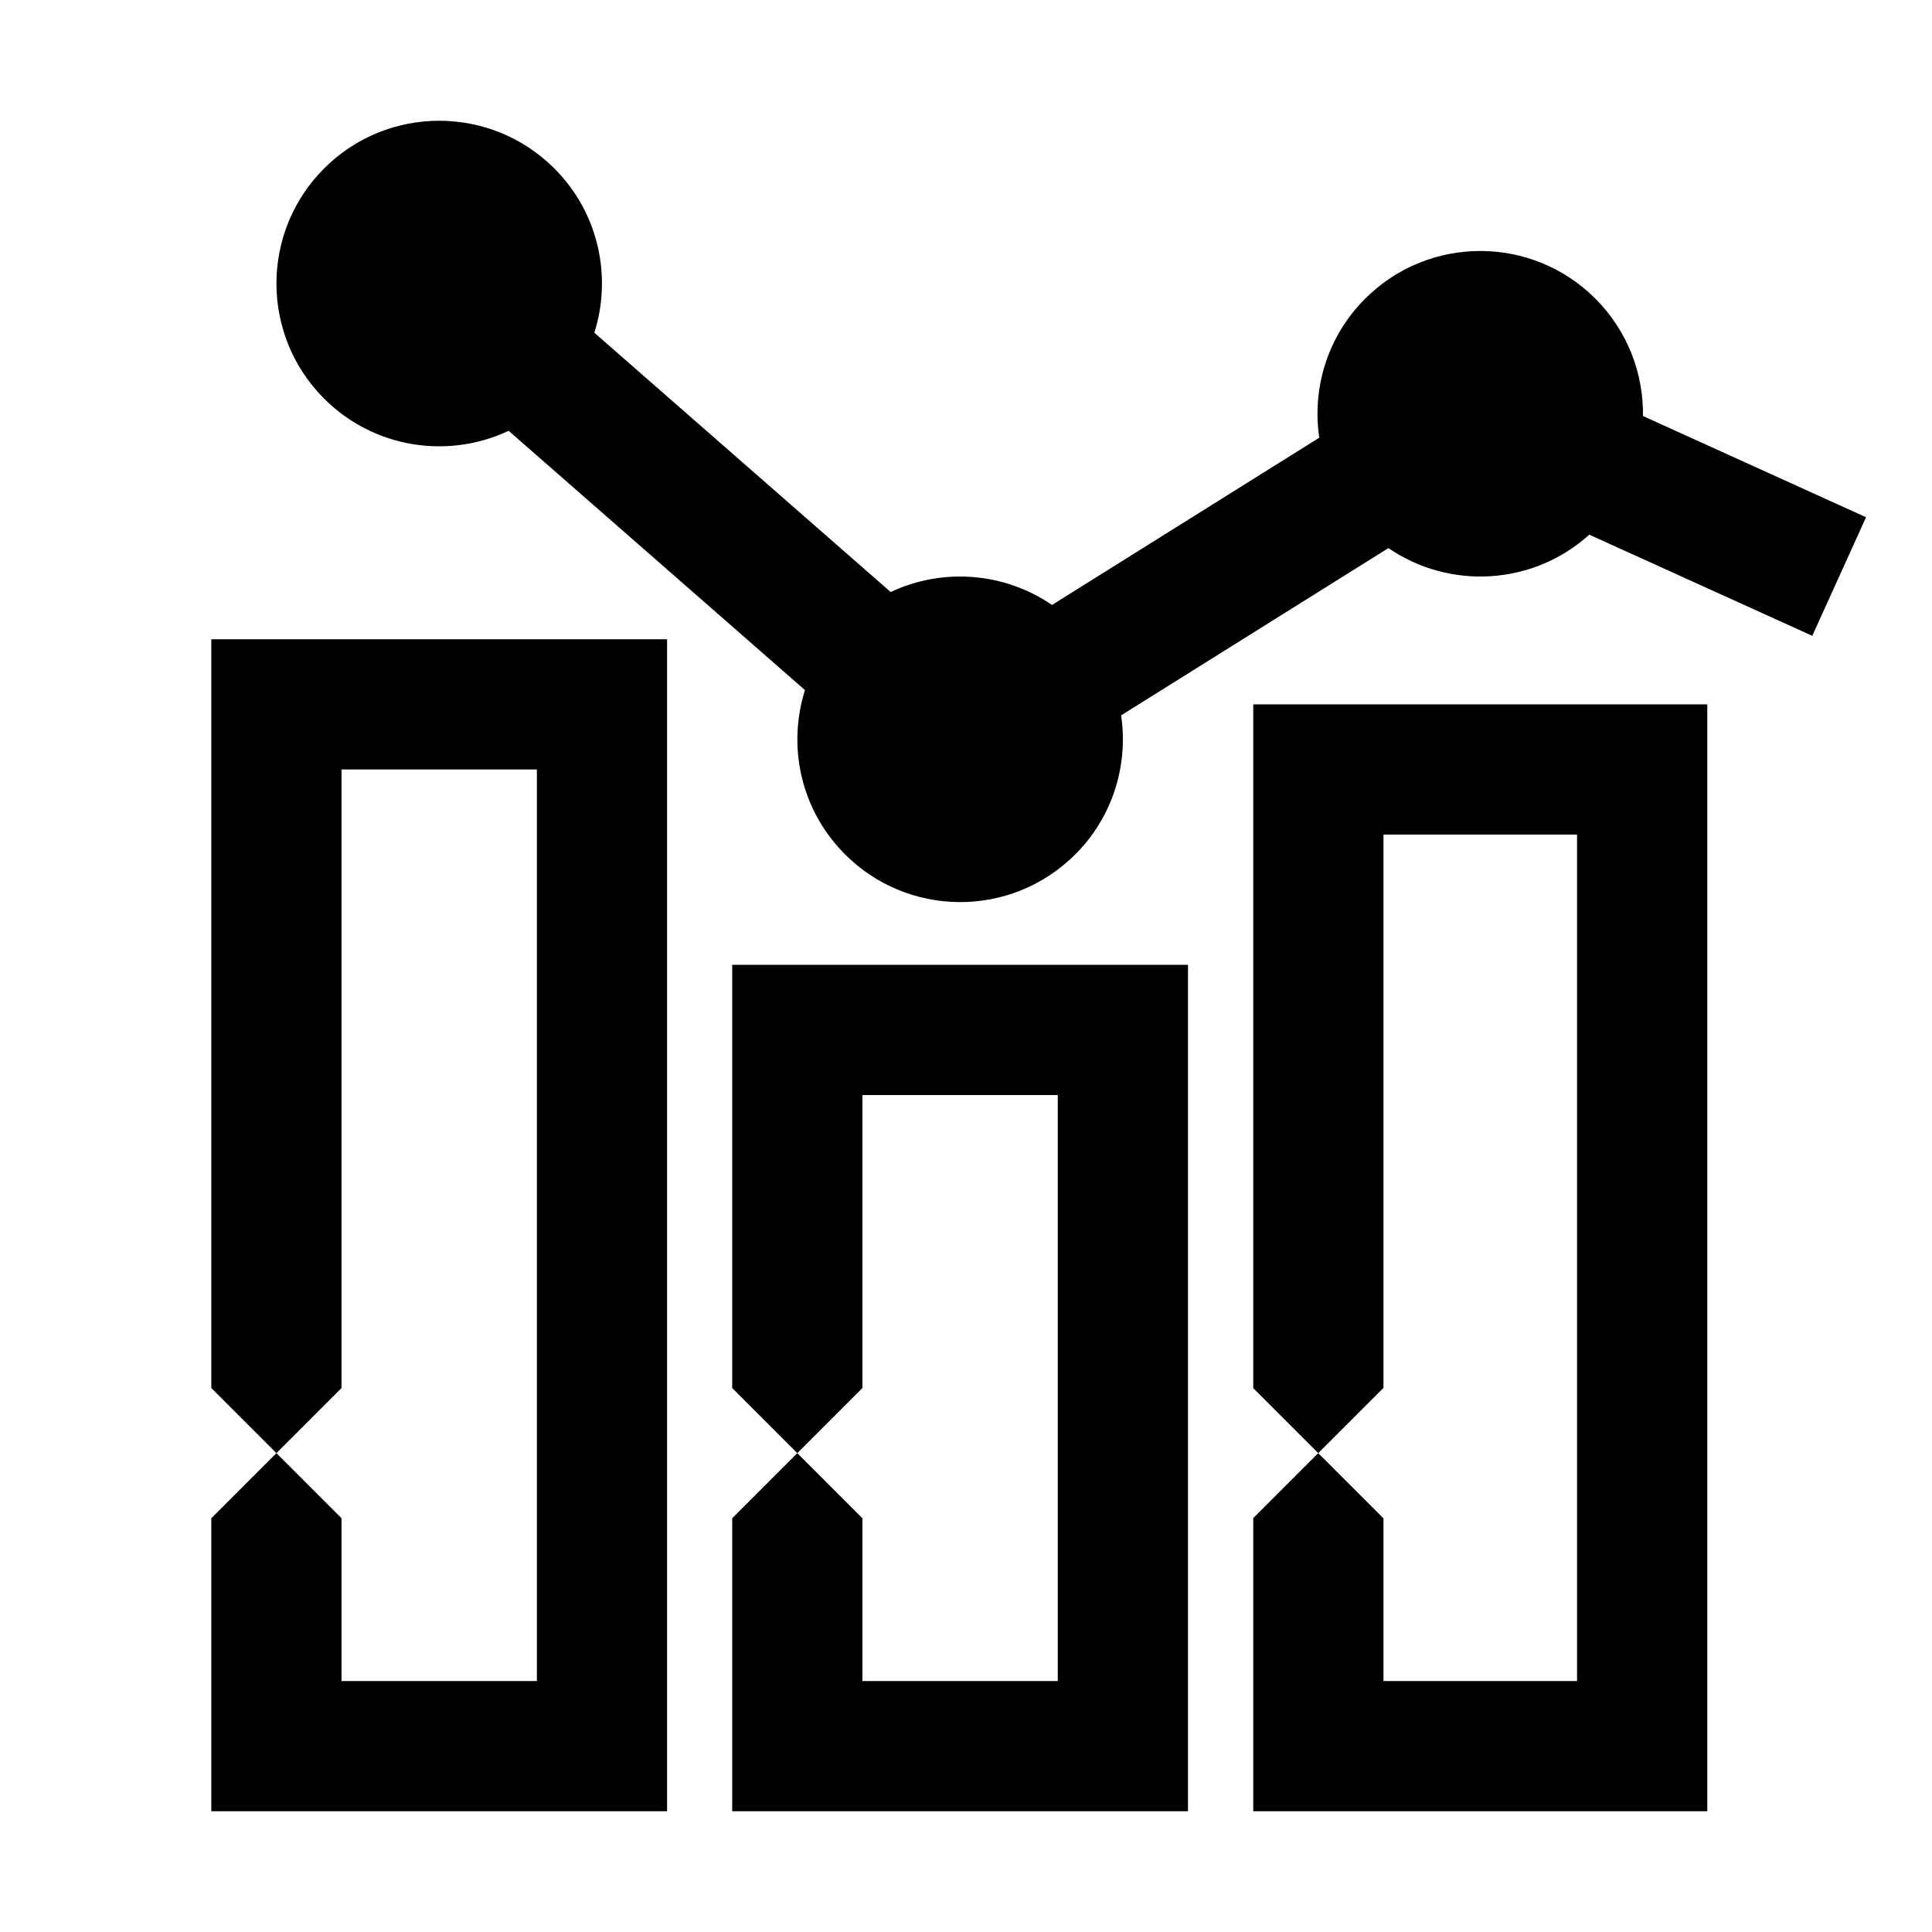
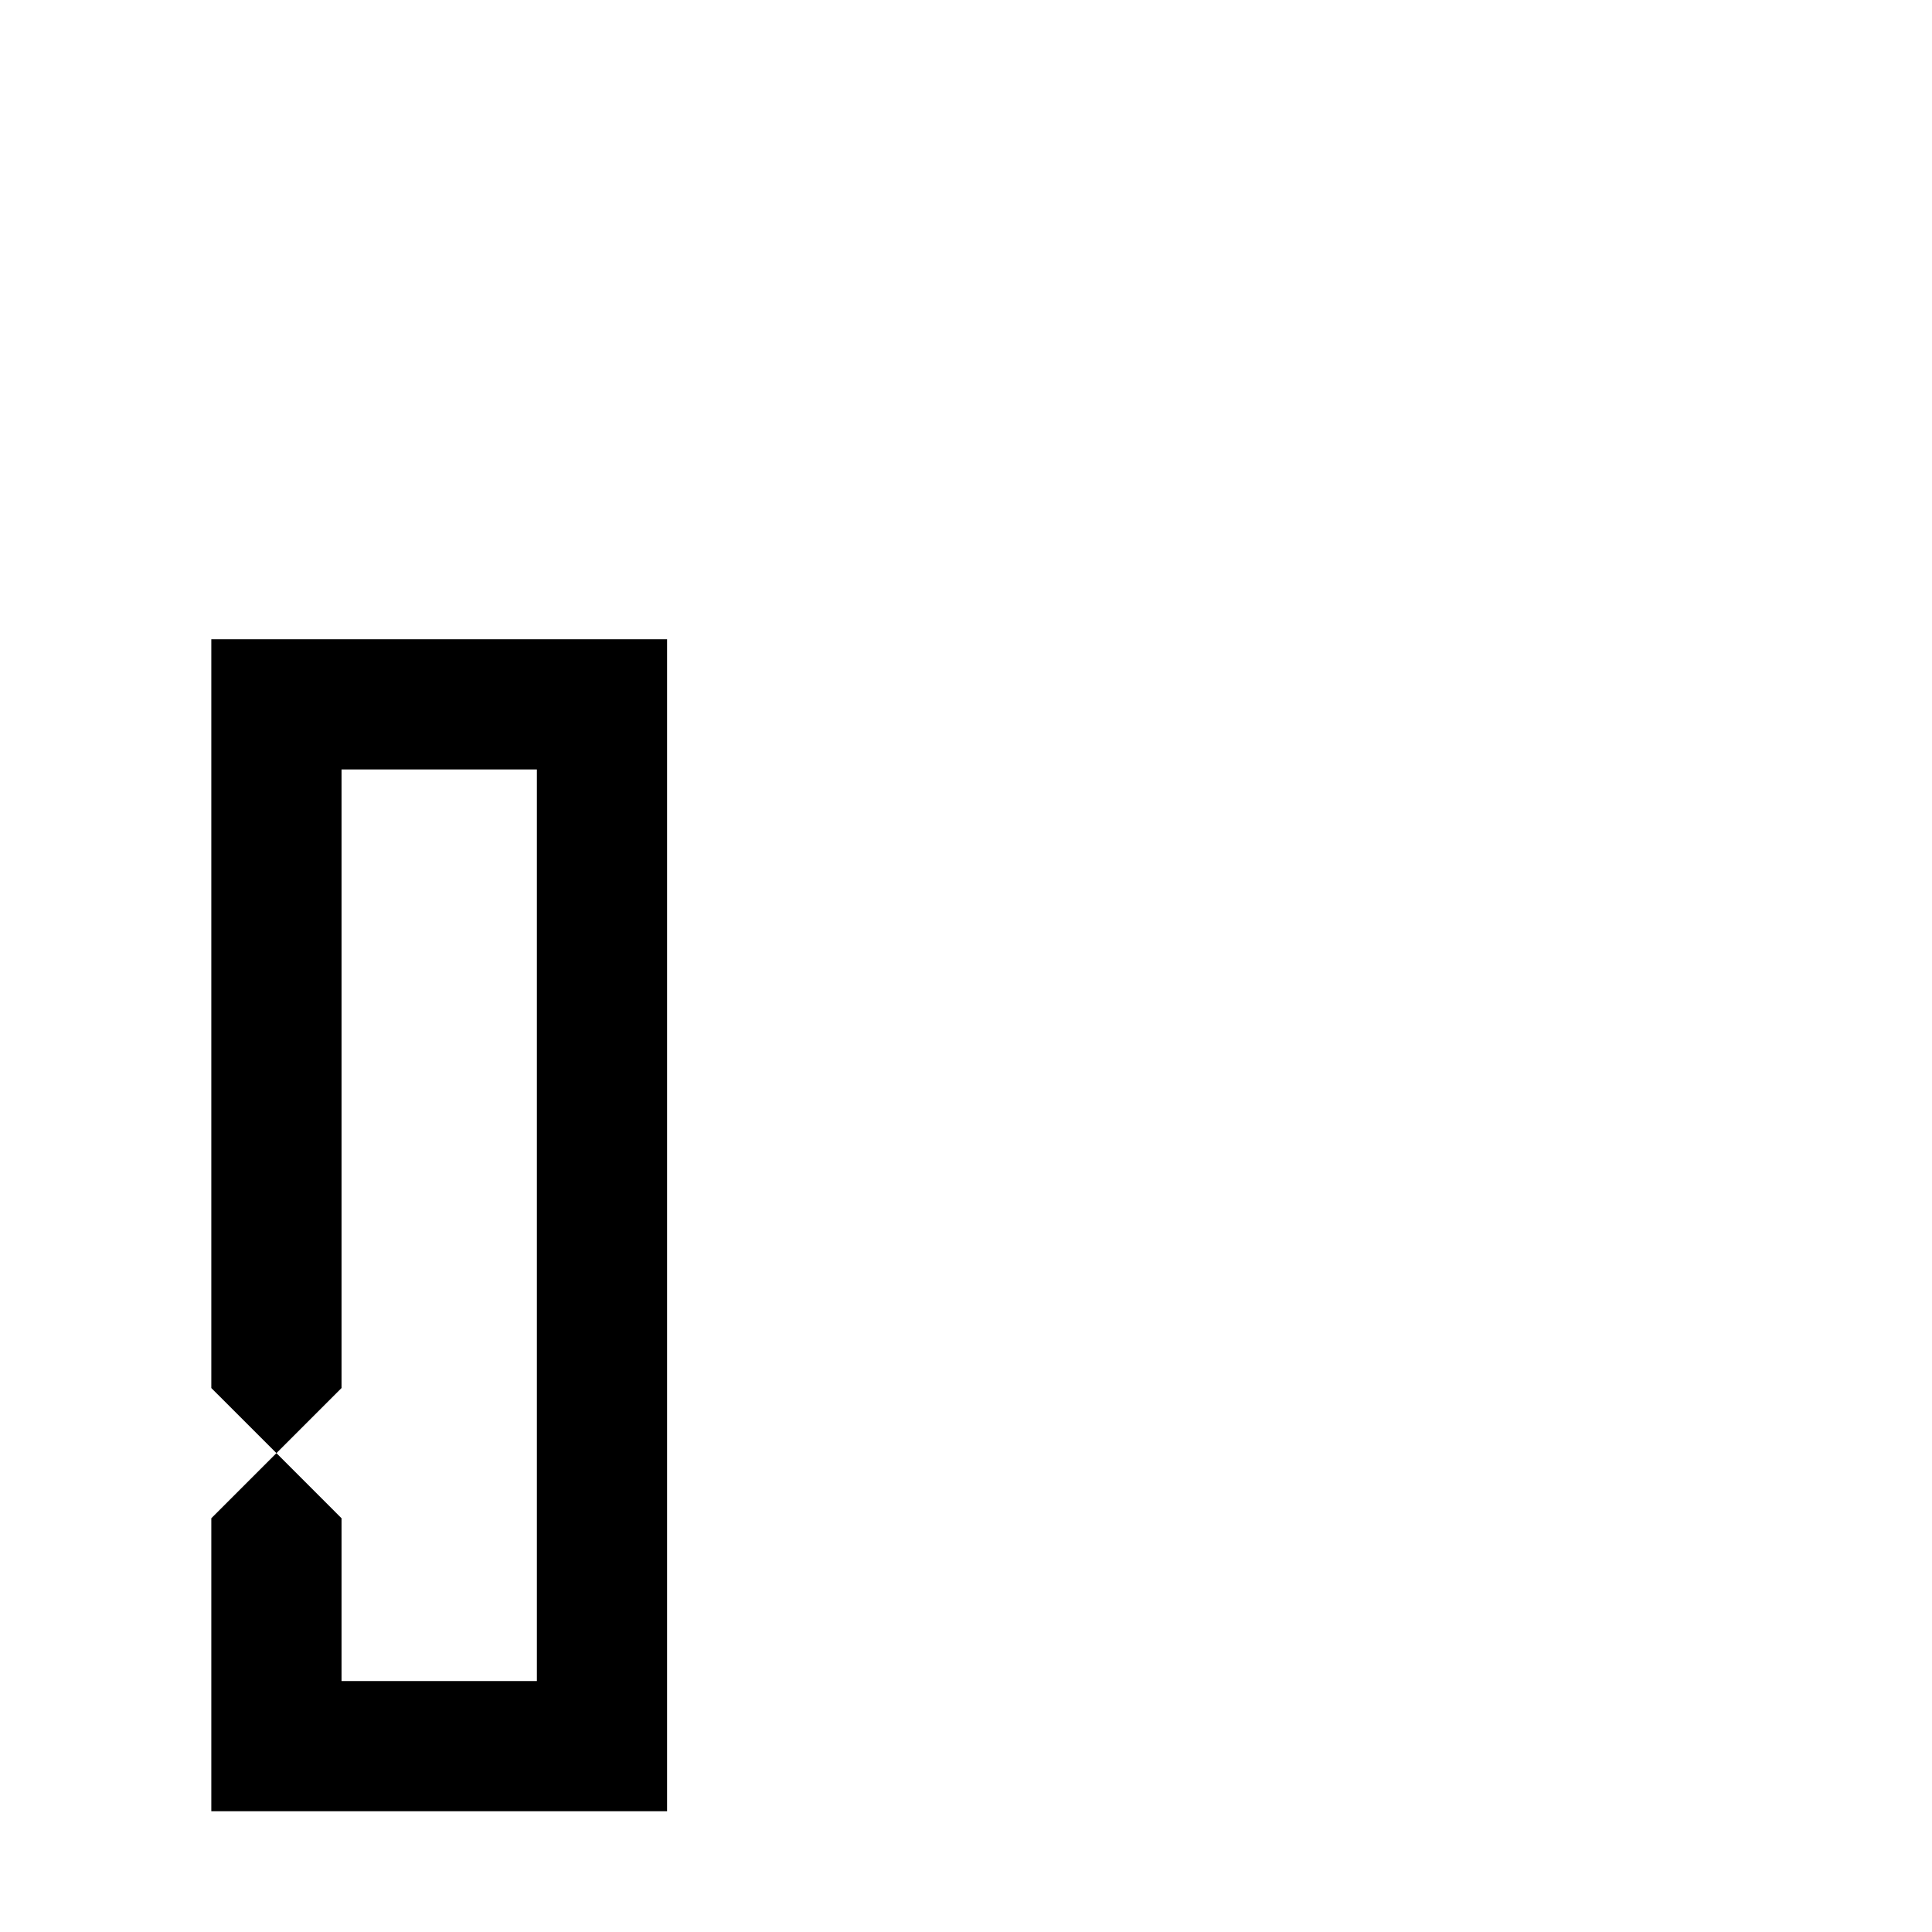
<svg xmlns="http://www.w3.org/2000/svg" width="72" height="72" viewBox="0 0 72 72" fill="none">
-   <path d="M46.705 51.733L49.126 54.154L51.558 51.722V31.102H58.772V62.647H51.558V56.586L49.126 54.154L46.705 56.575V67.5H63.625V26.25H46.705V51.733Z" fill="black" />
-   <path d="M61.229 15.506C61.251 13.925 60.661 12.338 59.455 11.13C57.086 8.761 53.245 8.761 50.876 11.13C49.463 12.543 48.894 14.476 49.165 16.312L39.205 22.545C37.43 21.328 35.129 21.15 33.193 22.063L22.15 12.4C22.811 10.31 22.315 7.934 20.658 6.277C18.289 3.908 14.448 3.908 12.079 6.277C9.71 8.646 9.71 12.487 12.079 14.856C13.939 16.716 16.706 17.115 18.956 16.055L29.999 25.718C29.374 27.696 29.778 29.943 31.265 31.6C33.501 34.095 37.336 34.306 39.831 32.069C41.407 30.657 42.069 28.608 41.781 26.659L51.742 20.426C54.02 21.988 57.127 21.823 59.228 19.926L67.538 23.695L69.542 19.276L61.231 15.505L61.229 15.506Z" fill="black" />
-   <path d="M27.287 51.728L29.714 54.154L32.14 51.728V40.809H39.42V62.647H32.14V56.581L29.714 54.154L27.287 56.581V67.5H44.273V35.956H27.287V51.728Z" fill="black" />
  <path d="M7.875 51.728L10.302 54.154L12.728 51.728V28.676H20.008V62.647H12.728V56.581L10.302 54.154L7.875 56.581V67.5H24.86V23.823H7.875V51.728Z" fill="black" />
</svg>